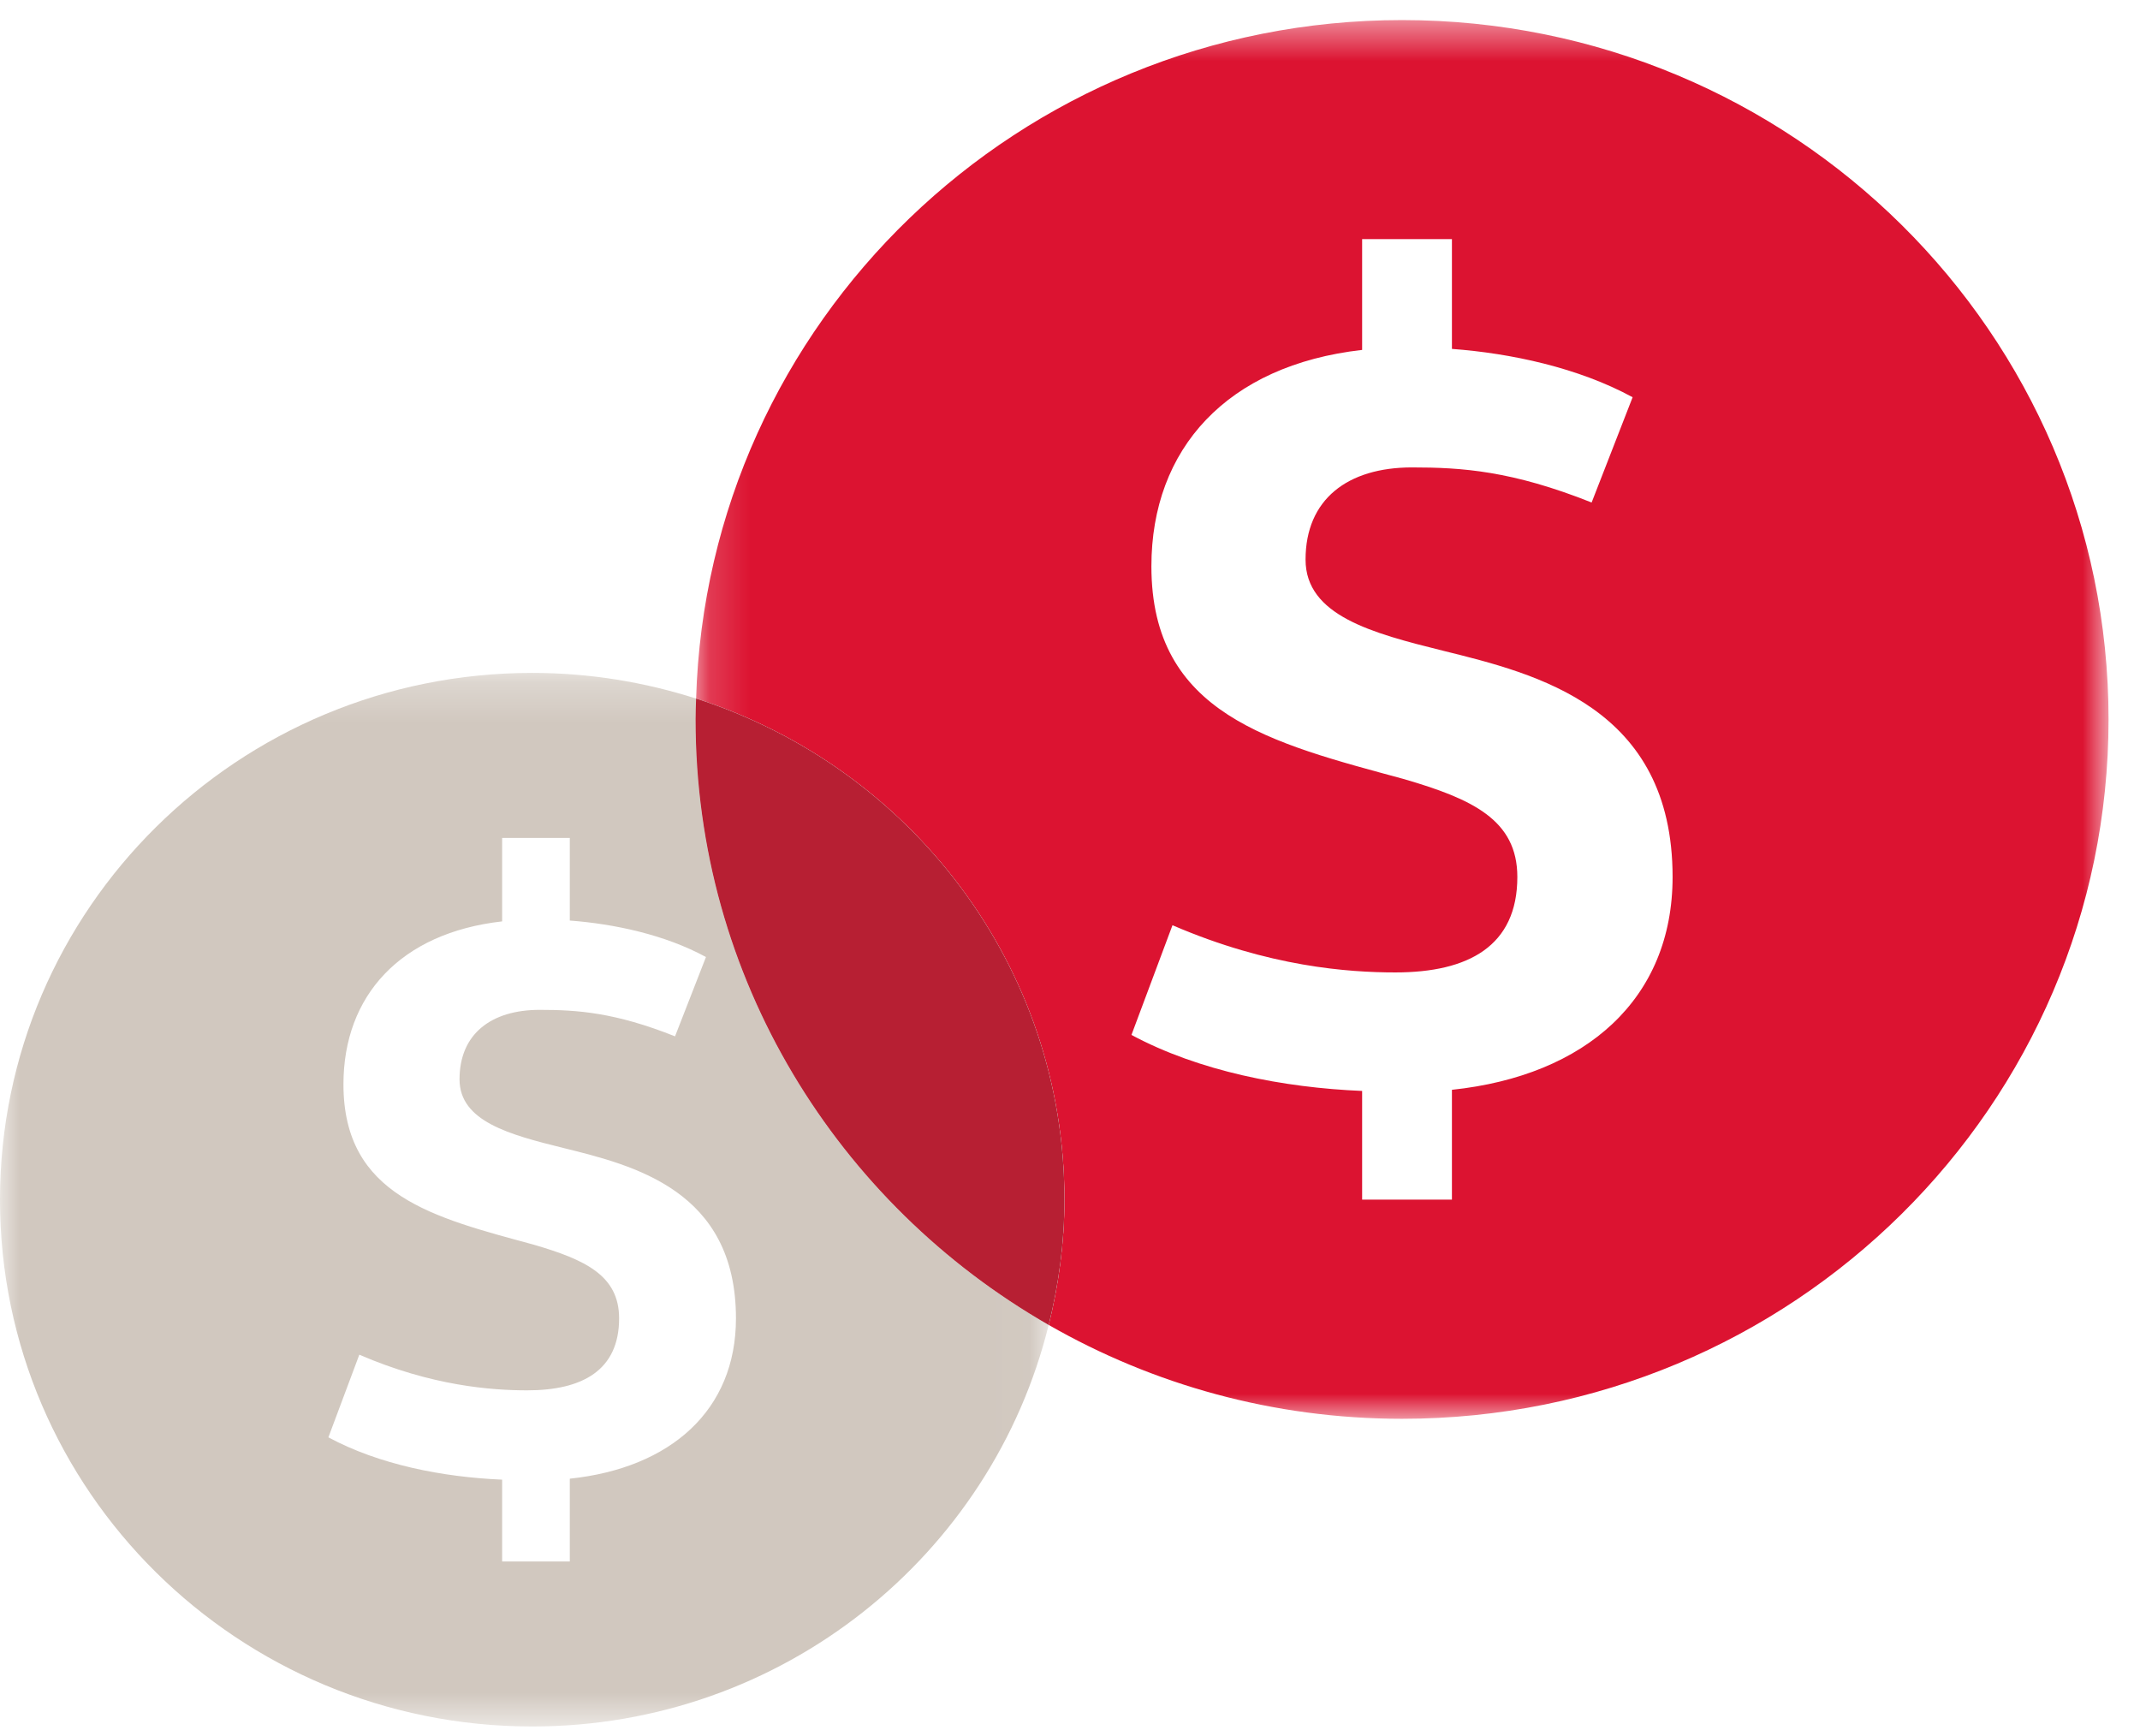
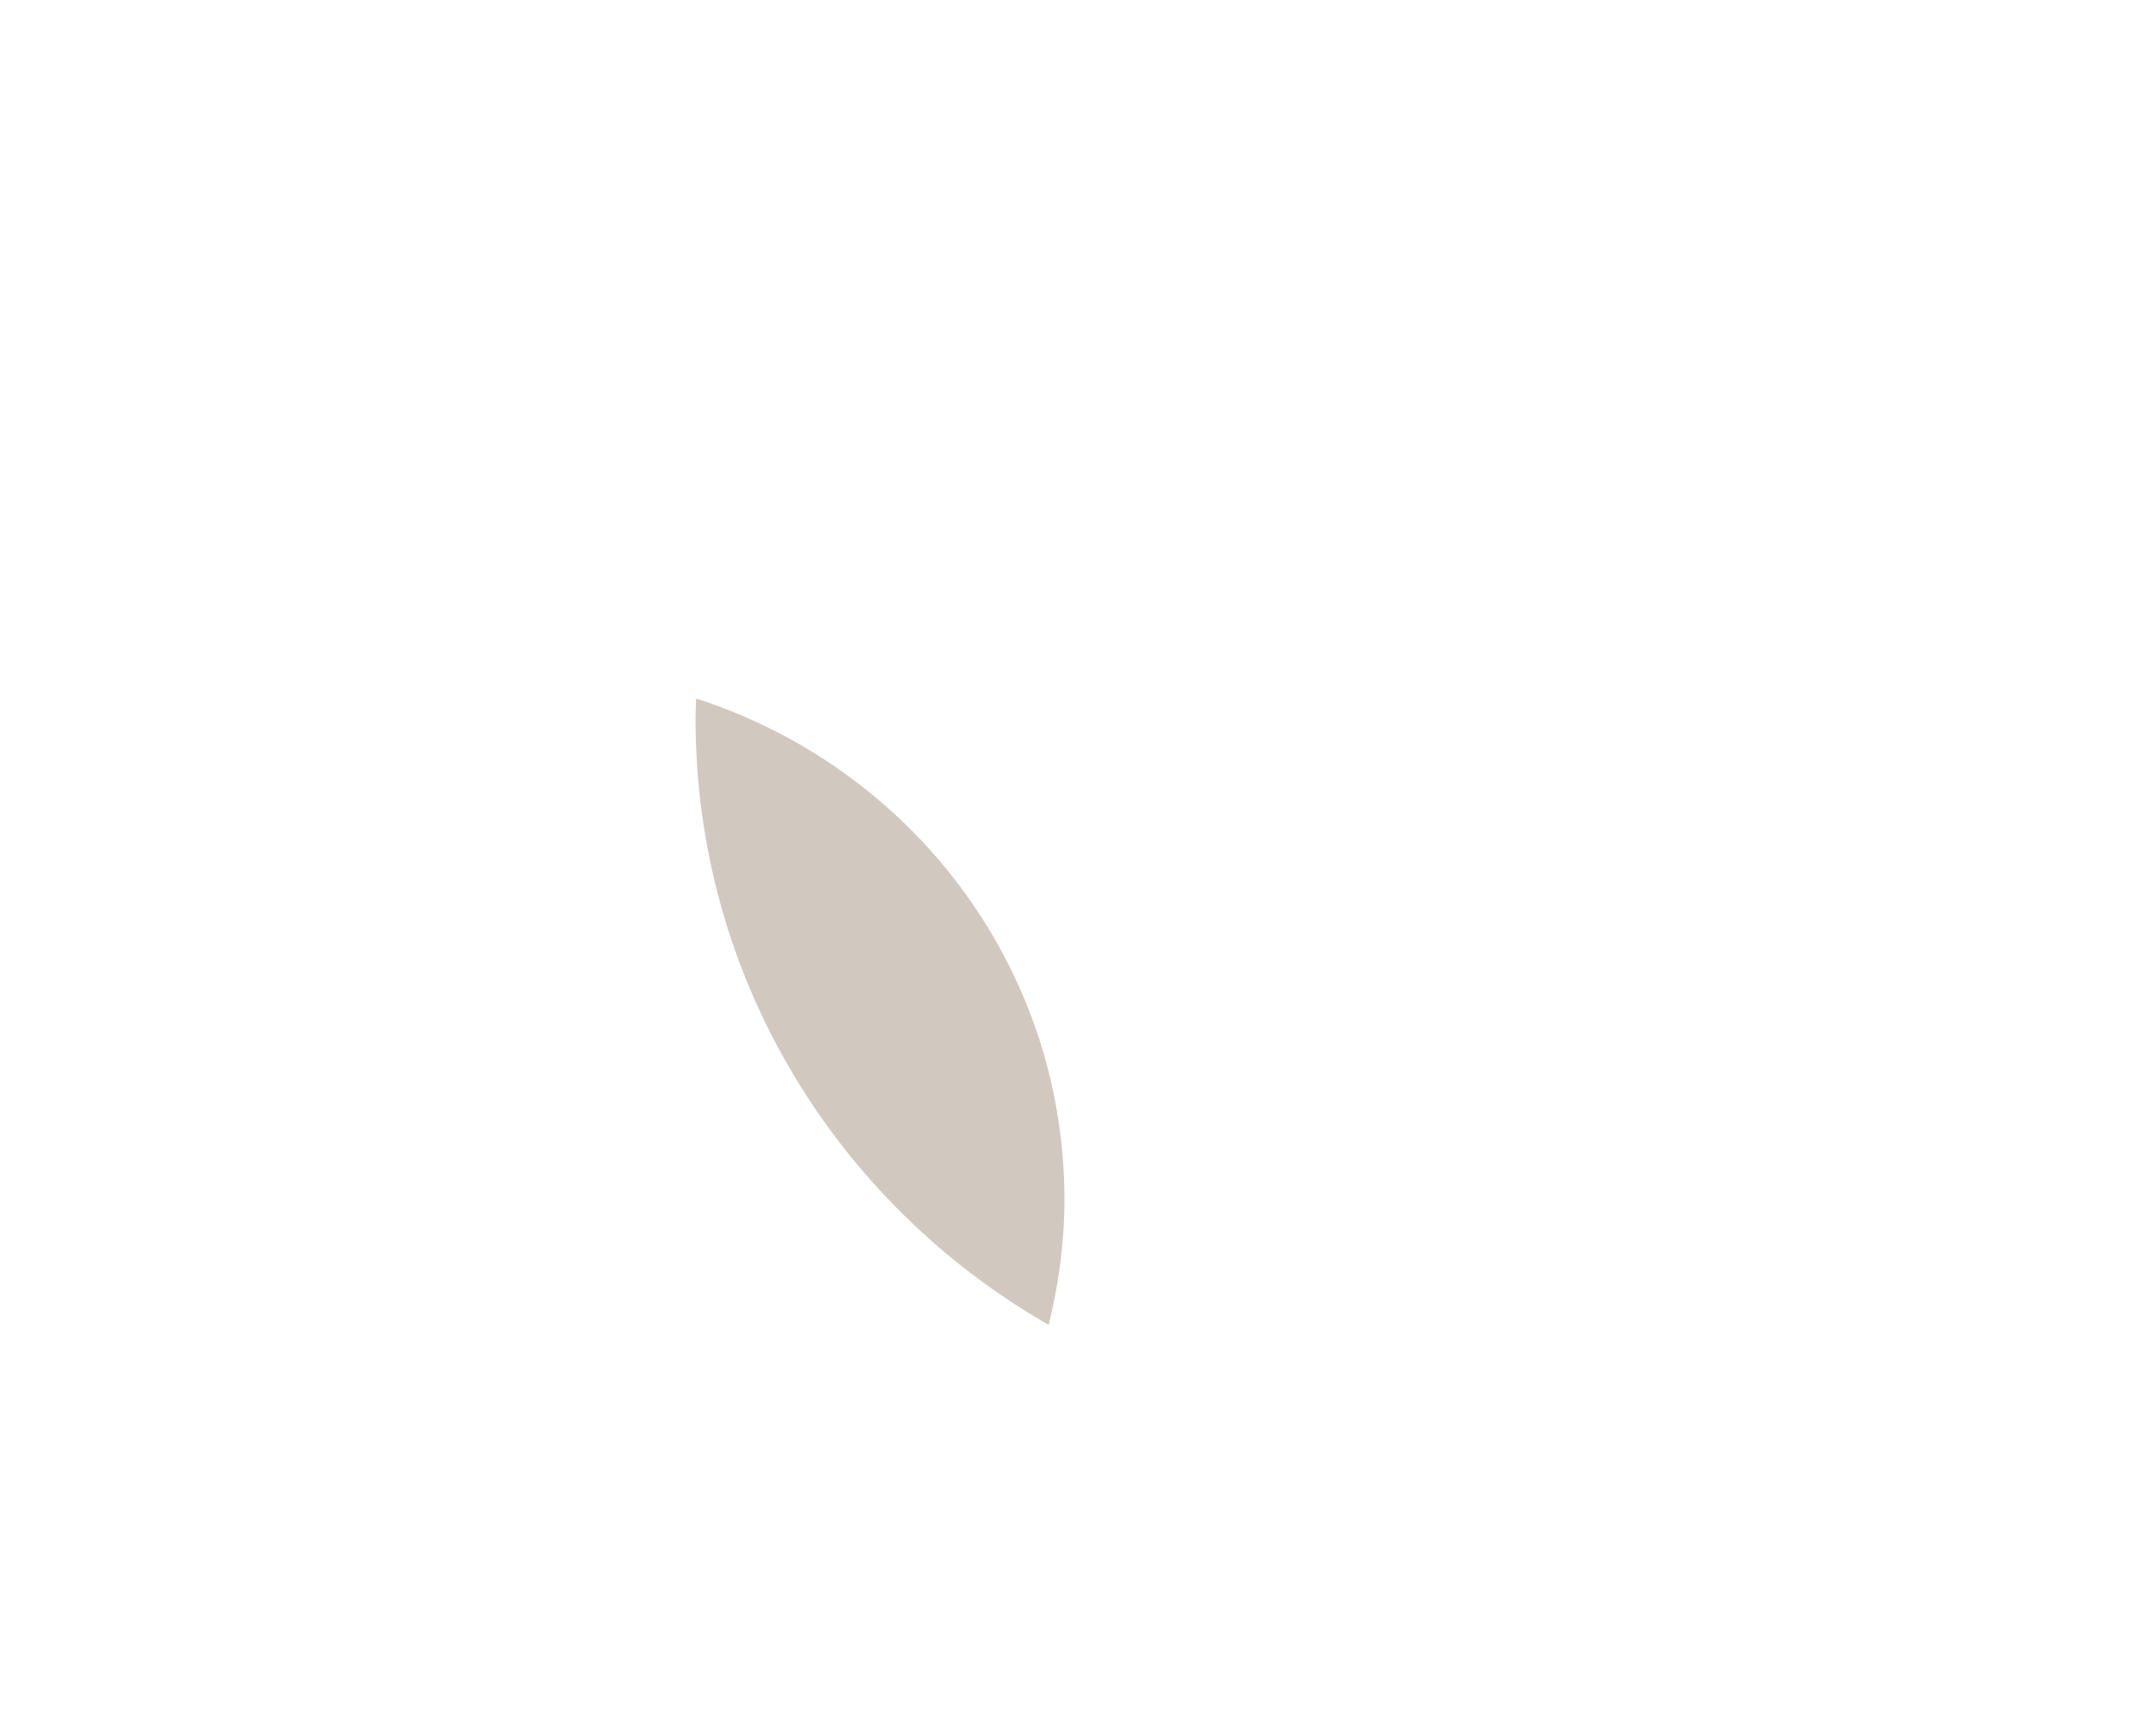
<svg xmlns="http://www.w3.org/2000/svg" xmlns:xlink="http://www.w3.org/1999/xlink" width="53px" height="43px" viewBox="0 0 53 43" version="1.1">
  <title>Group 5</title>
  <desc>Created with Sketch.</desc>
  <defs>
-     <polygon id="path-1" points="0 26.342 25.972 26.342 25.972 0.249 0 0.249 0 26.342" />
-     <polygon id="path-3" points="35.148 35.124 35.148 0.483 0.168 0.483 0.168 35.124 35.148 35.124" />
-   </defs>
+     </defs>
  <g id="Page-1" stroke="none" stroke-width="1" fill="none" fill-rule="evenodd">
    <g id="1025-1296px_VZD" transform="translate(-97, -2039)">
      <g id="Group-5" transform="translate(77, 2039)">
        <g id="Page-1" transform="translate(20, 0)">
          <g id="Group-3" transform="translate(0, 16.416)">
            <mask id="mask-2" fill="white">
              <use xlink:href="#path-1" />
            </mask>
            <g id="Clip-2" />
            <path d="M14.112,20.205 L14.112,22.255 L12.436,22.255 L12.436,20.229 C10.966,20.166 9.394,19.86 8.133,19.181 L8.899,17.134 C10.699,17.912 12.186,18.017 13.058,18.017 C14.421,18.017 15.333,17.523 15.333,16.235 C15.333,15.168 14.485,14.781 13.224,14.411 C10.74,13.736 8.506,13.204 8.506,10.438 C8.506,8.247 9.914,6.688 12.436,6.403 L12.436,4.336 L14.112,4.336 L14.112,6.382 C15.209,6.465 16.47,6.732 17.484,7.286 L16.718,9.25 C15.23,8.657 14.298,8.594 13.366,8.594 C12.166,8.594 11.381,9.189 11.381,10.315 C11.381,11.357 12.621,11.685 13.946,12.013 C15.687,12.444 18.227,13.06 18.227,16.235 C18.227,18.508 16.615,19.941 14.112,20.205 M17.227,1.401 C17.227,1.228 17.235,1.057 17.24,0.885 C15.961,0.476 14.598,0.249 13.181,0.249 C5.901,0.249 0,6.092 0,13.295 C0,20.503 5.901,26.342 13.181,26.342 C19.379,26.342 24.563,22.104 25.972,16.397 C20.745,13.402 17.227,7.811 17.227,1.401" id="Fill-1" fill="#D1C8BF" mask="url(#mask-2)" />
          </g>
          <g id="Group-6" transform="translate(17.072, 0.014)">
            <mask id="mask-4" fill="white">
              <use xlink:href="#path-3" />
            </mask>
            <g id="Clip-5" />
-             <path d="M18.887,26.976 L18.887,29.696 L16.663,29.696 L16.663,27.004 C14.71,26.923 12.623,26.515 10.95,25.617 L11.966,22.9 C14.357,23.932 16.331,24.069 17.487,24.069 C19.297,24.069 20.507,23.415 20.507,21.705 C20.507,20.286 19.382,19.773 17.707,19.283 C14.41,18.387 11.444,17.68 11.444,14.011 C11.444,11.102 13.313,9.031 16.663,8.652 L16.663,5.908 L18.887,5.908 L18.887,8.627 C20.343,8.735 22.018,9.091 23.362,9.824 L22.347,12.431 C20.37,11.644 19.133,11.562 17.897,11.562 C16.304,11.562 15.262,12.352 15.262,13.845 C15.262,15.23 16.908,15.666 18.667,16.102 C20.976,16.673 24.352,17.491 24.352,21.705 C24.352,24.722 22.21,26.625 18.887,26.976 M17.651,0.483 C8.163,0.483 0.445,7.962 0.168,17.286 C5.46,18.982 9.29,23.895 9.29,29.696 C9.29,30.767 9.146,31.803 8.9,32.799 C11.474,34.275 14.462,35.124 17.651,35.124 C27.316,35.124 35.149,27.369 35.149,17.802 C35.149,8.239 27.316,0.483 17.651,0.483" id="Fill-4" fill="#DC1331" mask="url(#mask-4)" />
          </g>
          <path d="M17.24,17.3 C17.234,17.472 17.227,17.643 17.227,17.816 C17.227,24.226 20.745,29.818 25.972,32.813 C26.218,31.817 26.362,30.781 26.362,29.71 C26.362,23.909 22.532,18.996 17.24,17.3" id="Fill-7" fill="#D1C8BF" />
-           <path d="M17.24,17.3 C17.234,17.472 17.227,17.643 17.227,17.816 C17.227,24.226 20.745,29.818 25.972,32.813 C26.218,31.817 26.362,30.781 26.362,29.71 C26.362,23.909 22.532,18.996 17.24,17.3" id="Fill-9" fill="#B71F33" />
        </g>
        <rect id="Rectangle-58-Copy" x="0" y="0" width="84" height="99" />
      </g>
    </g>
  </g>
</svg>